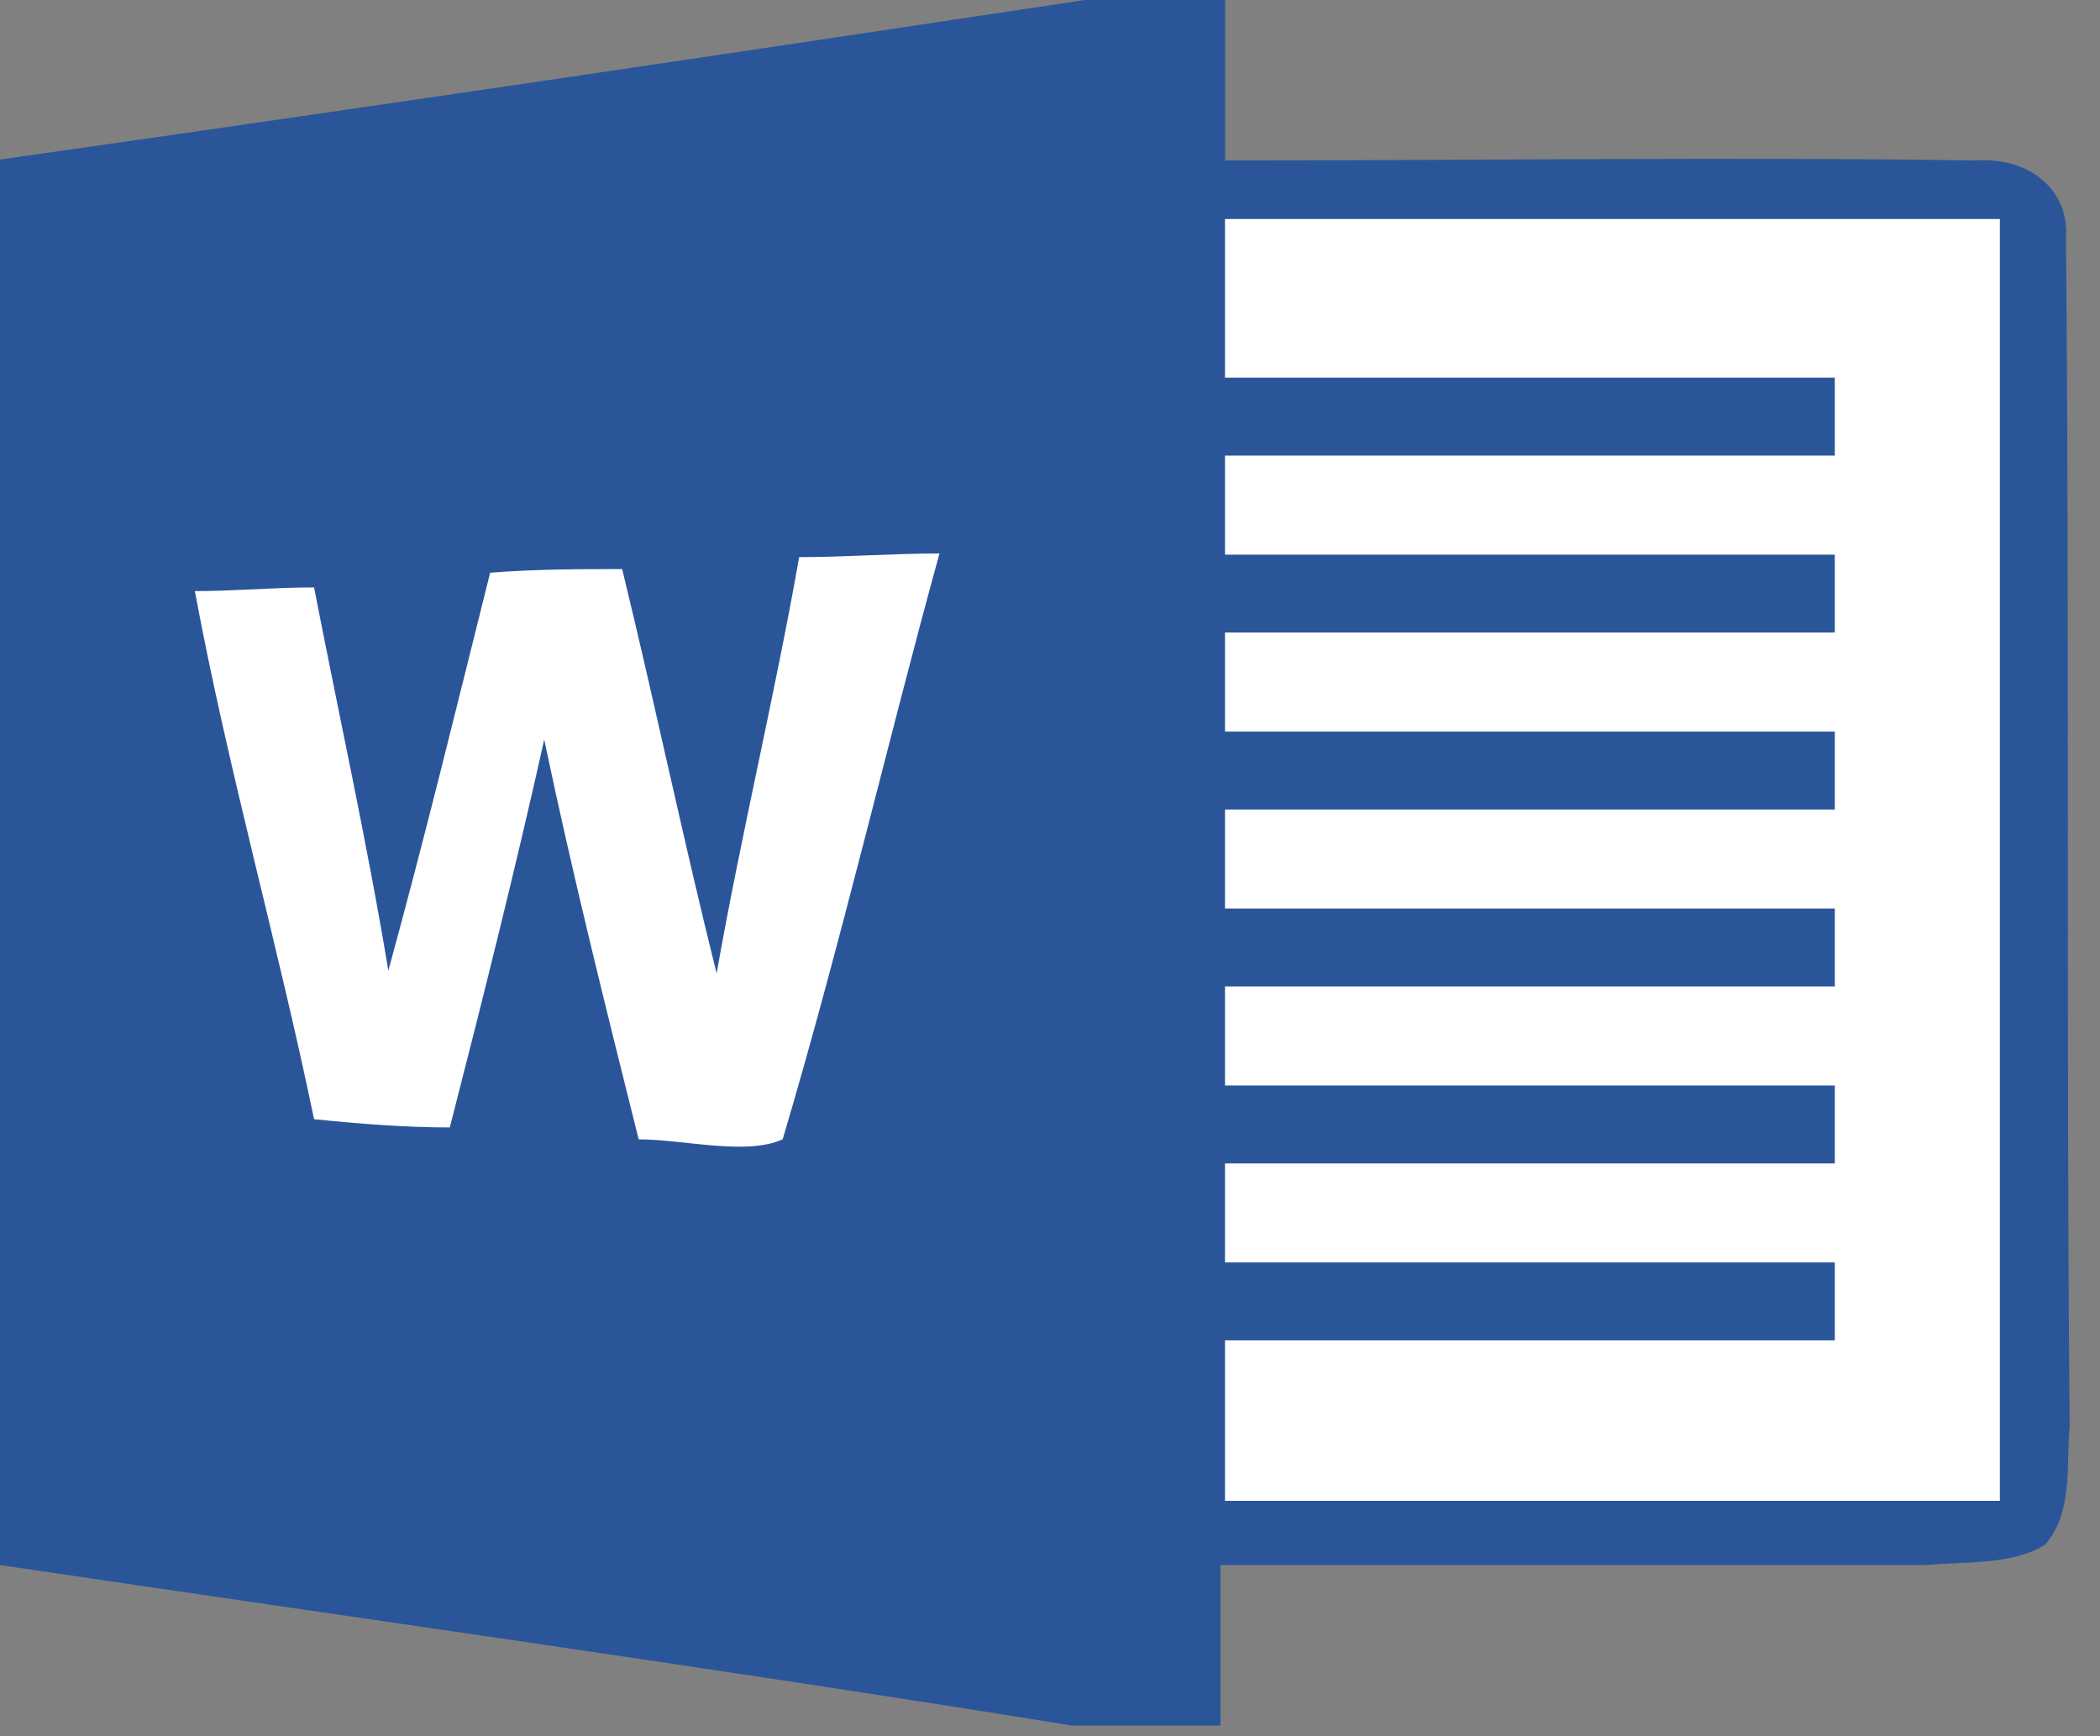
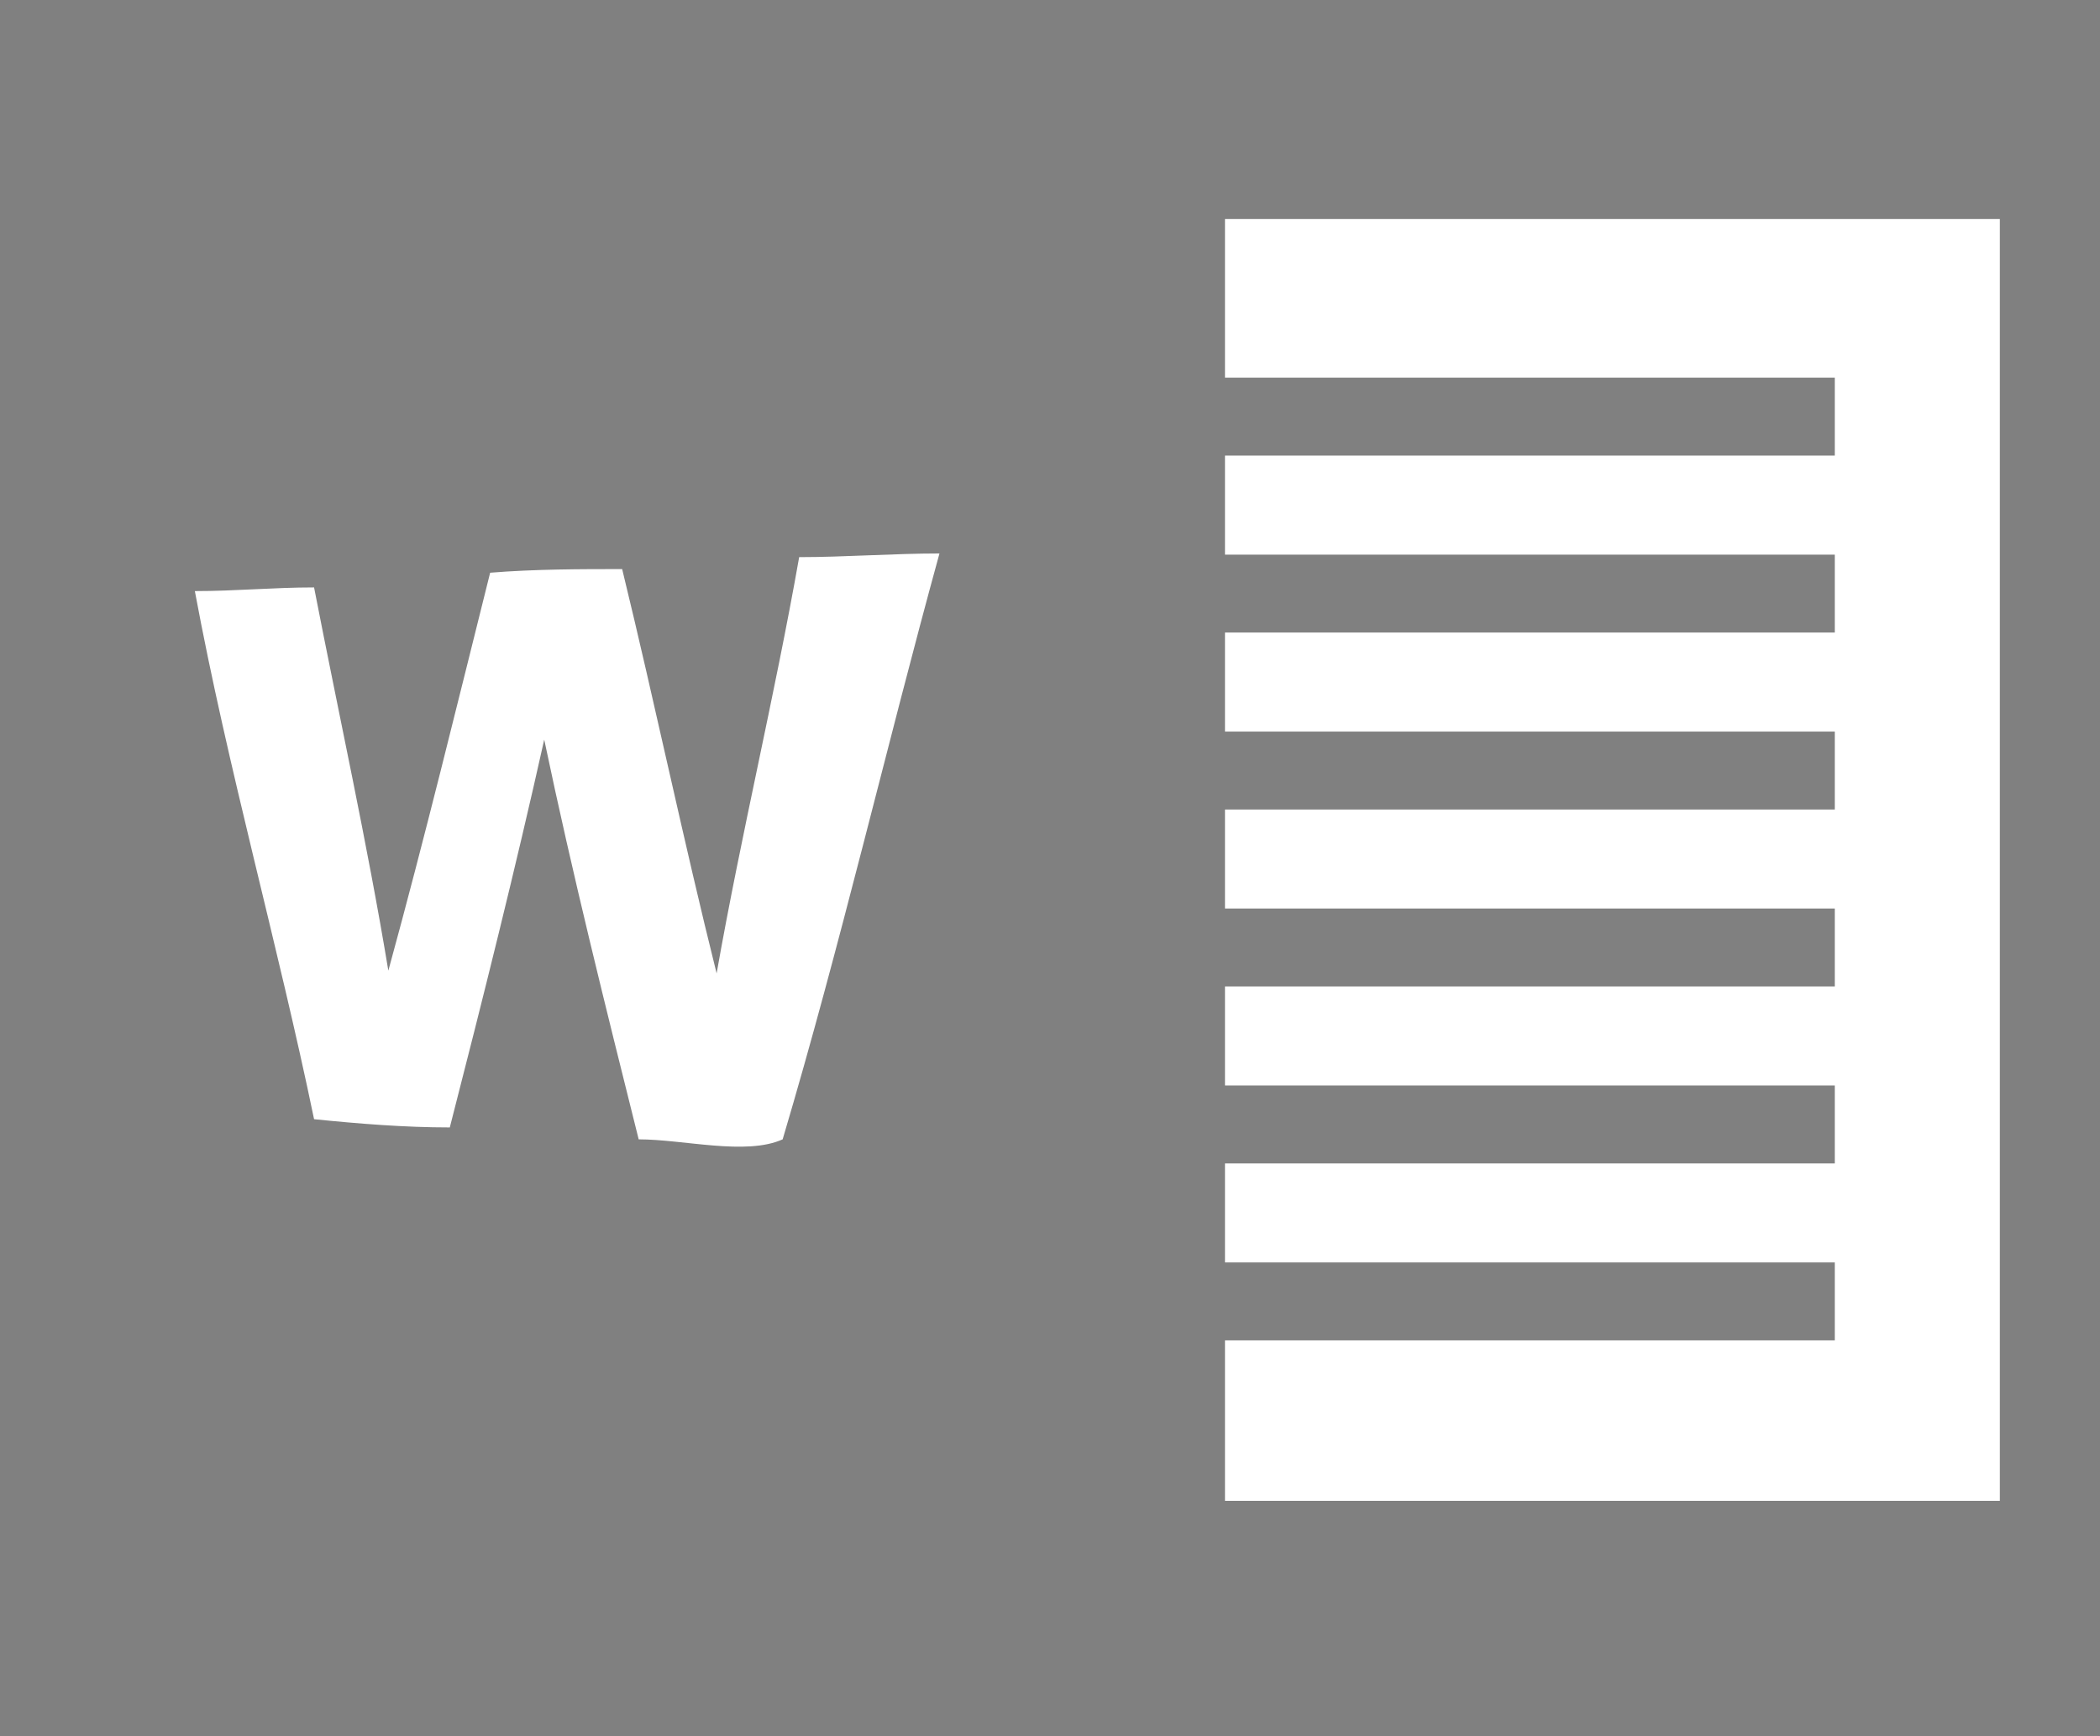
<svg xmlns="http://www.w3.org/2000/svg" width="52" height="43" viewBox="0 0 52 43" fill="none">
  <rect x="0" y="0" width="52" height="43" fill="#808080" stroke="none" />
-   <path d="M26.862 0H30.336C30.336 1.317 30.336 2.657 30.336 3.974C36.558 3.974 42.802 3.883 48.91 3.974C50.227 3.883 51.249 4.678 51.158 5.904C51.249 15.713 51.158 25.5 51.249 35.309C51.158 36.331 51.34 37.443 50.636 38.261C49.818 38.76 48.706 38.669 47.684 38.76C41.871 38.76 36.035 38.76 30.223 38.76C30.223 40.077 30.223 41.417 30.223 42.734H26.544C17.666 41.303 8.878 40.077 0 38.76C0 27.112 0 15.577 0 3.951C9.105 2.657 17.984 1.34 26.862 0Z" fill="#2A5699" />
  <path d="M30.333 5.425C36.759 5.425 43.094 5.425 49.52 5.425C49.52 16.052 49.52 26.656 49.52 37.169C43.094 37.169 36.759 37.169 30.333 37.169C30.333 35.852 30.333 34.512 30.333 33.195C35.328 33.195 40.438 33.195 45.433 33.195C45.433 32.582 45.433 31.878 45.433 31.265C40.438 31.265 35.328 31.265 30.333 31.265C30.333 30.448 30.333 29.63 30.333 28.813C35.328 28.813 40.438 28.813 45.433 28.813C45.433 28.2 45.433 27.496 45.433 26.883C40.438 26.883 35.328 26.883 30.333 26.883C30.333 26.065 30.333 25.248 30.333 24.43C35.328 24.43 40.438 24.43 45.433 24.43C45.433 23.817 45.433 23.113 45.433 22.5C40.438 22.5 35.328 22.5 30.333 22.5C30.333 21.683 30.333 20.865 30.333 20.048C35.328 20.048 40.438 20.048 45.433 20.048C45.433 19.435 45.433 18.731 45.433 18.118C40.438 18.118 35.328 18.118 30.333 18.118C30.333 17.3 30.333 16.483 30.333 15.665C35.328 15.665 40.438 15.665 45.433 15.665C45.433 15.052 45.433 14.348 45.433 13.736C40.438 13.736 35.328 13.736 30.333 13.736C30.333 12.918 30.333 12.101 30.333 11.283C35.328 11.283 40.438 11.283 45.433 11.283C45.433 10.67 45.433 9.966 45.433 9.353C40.438 9.353 35.328 9.353 30.333 9.353C30.333 7.764 30.333 6.651 30.333 5.425Z" fill="white" />
  <path d="M12.137 14.184C13.249 14.094 14.385 14.094 15.406 14.094C16.224 17.454 16.928 20.837 17.745 24.107C18.358 20.633 19.176 17.273 19.789 13.798C20.901 13.798 22.128 13.707 23.263 13.707C21.946 18.499 20.811 23.403 19.38 28.217C18.472 28.626 16.928 28.217 15.815 28.217C14.998 24.947 14.18 21.677 13.476 18.317C12.773 21.473 11.955 24.743 11.138 27.922C10.025 27.922 8.89 27.831 7.777 27.718C6.869 23.335 5.643 19.044 4.825 14.639C5.847 14.639 6.755 14.548 7.777 14.548C8.39 17.704 9.094 20.883 9.616 24.039C10.525 20.724 11.319 17.454 12.137 14.184Z" fill="white" />
</svg>